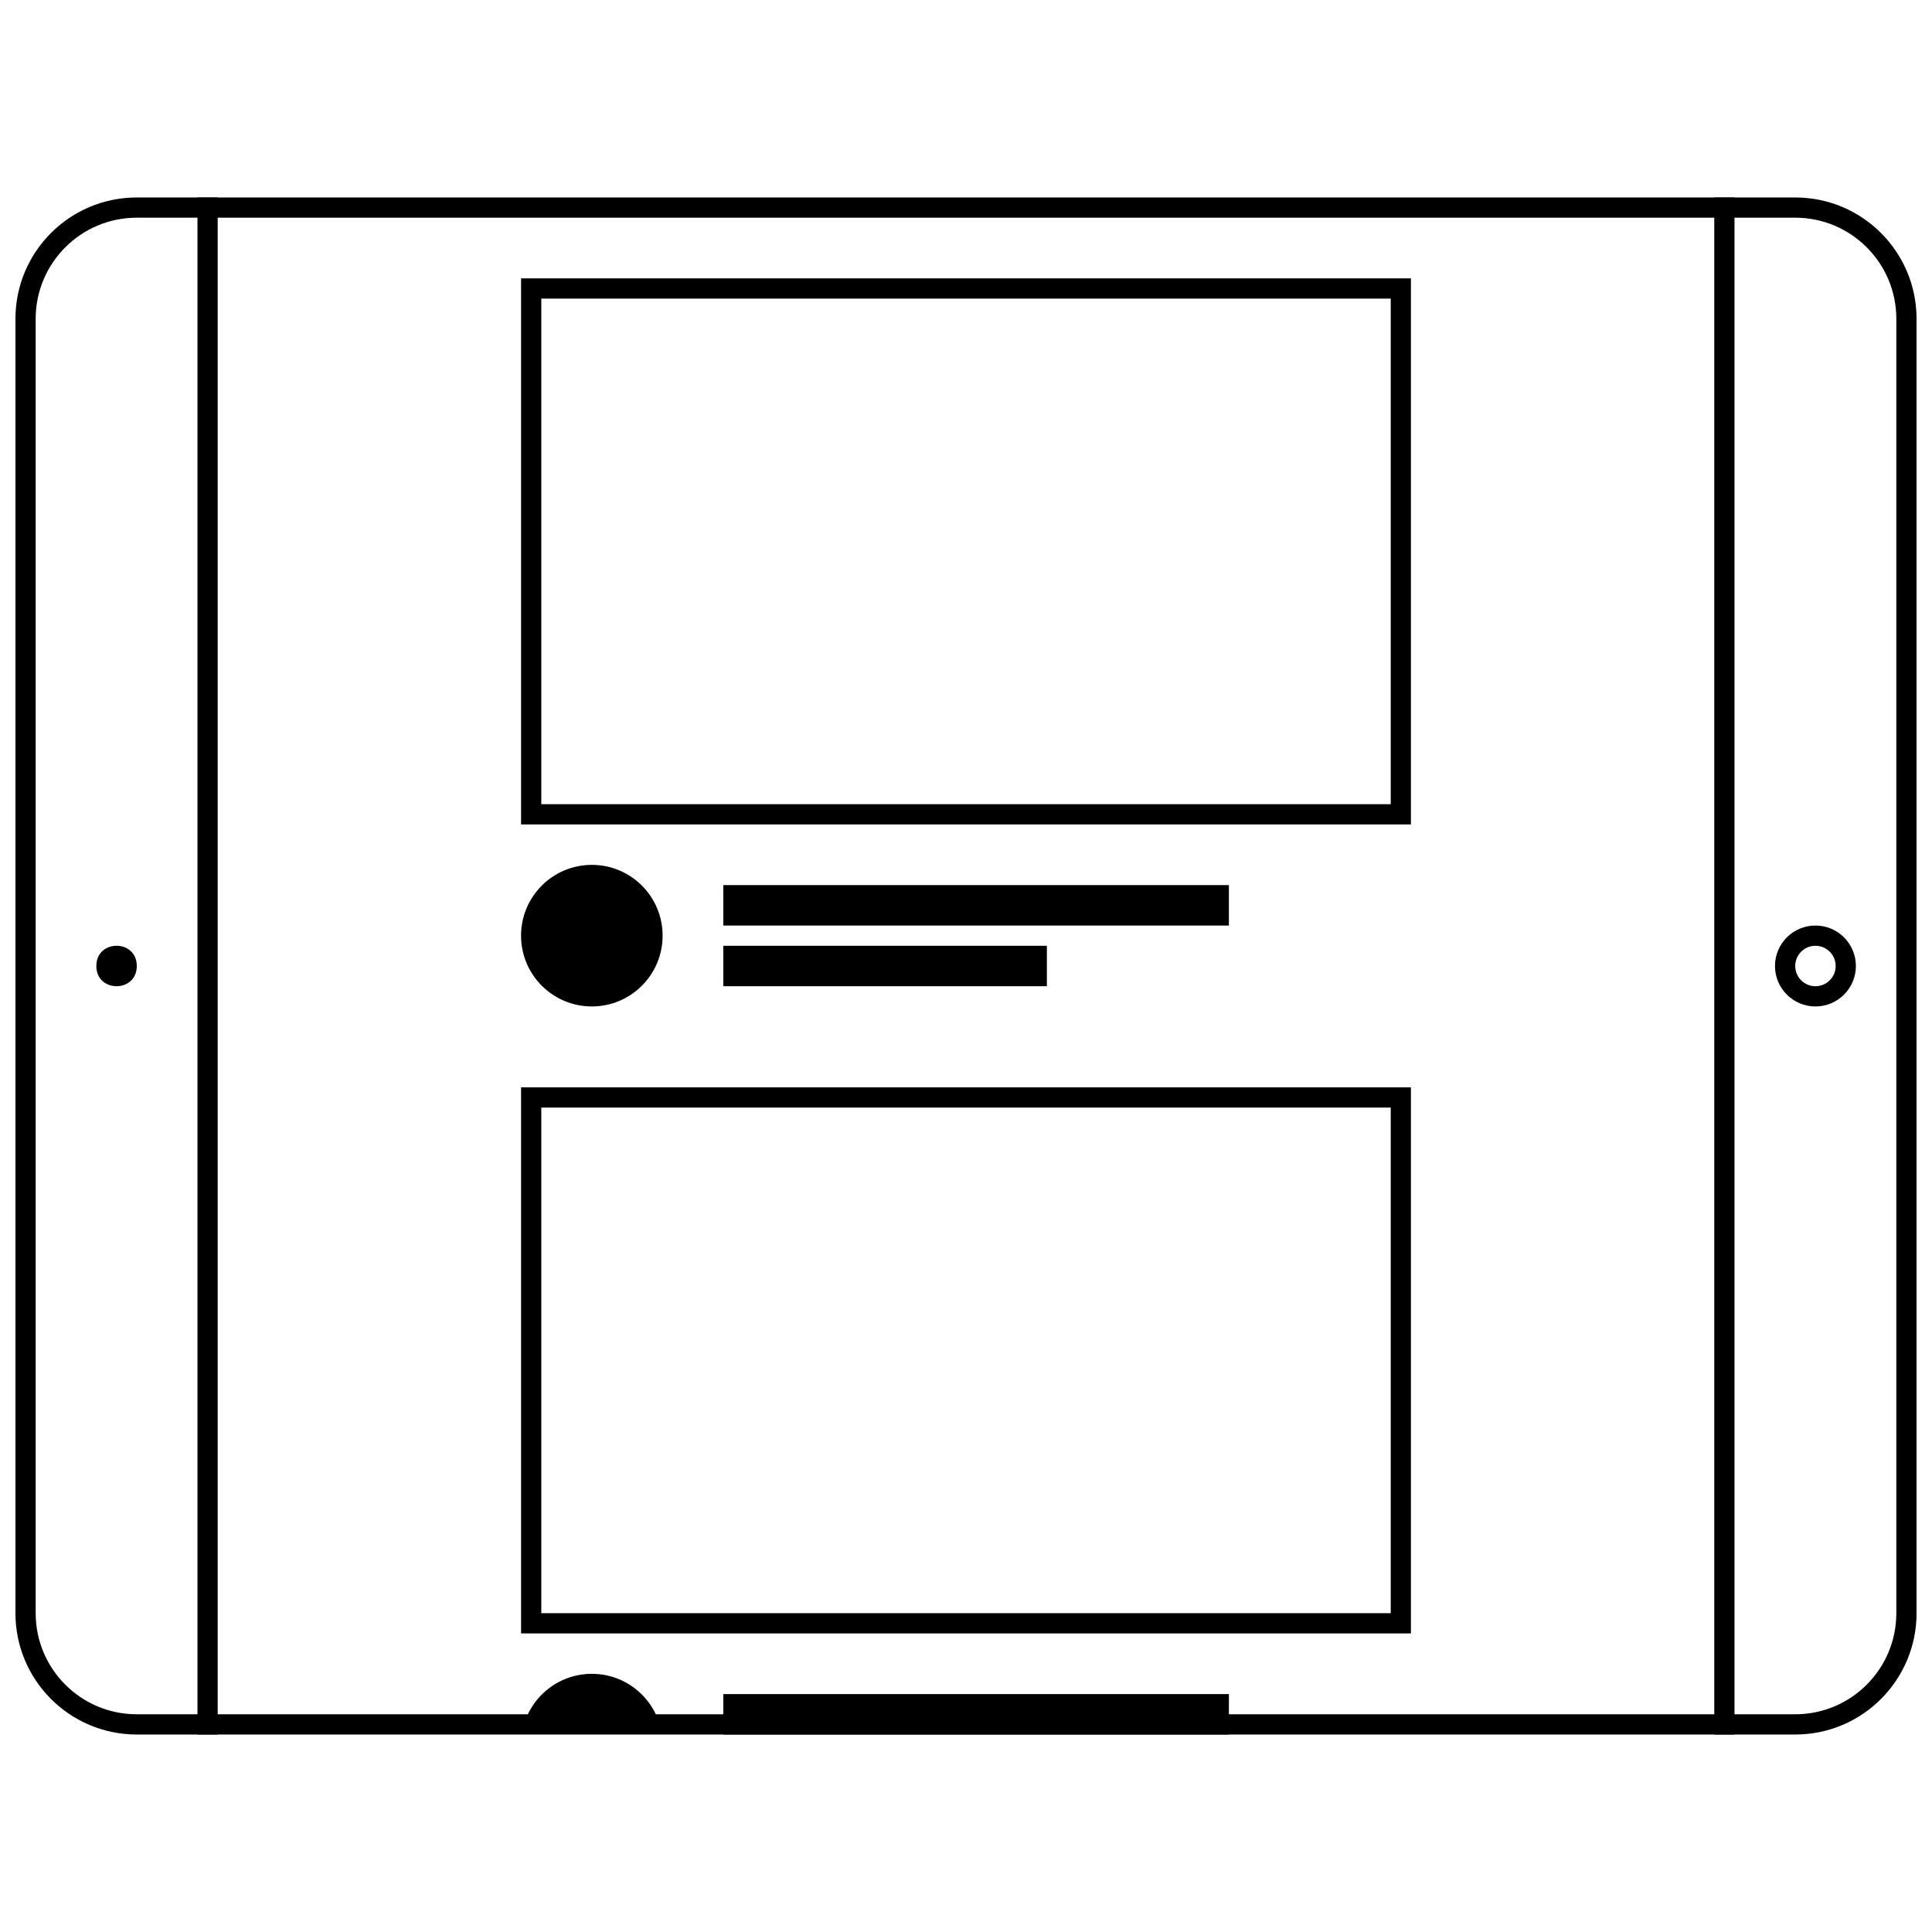
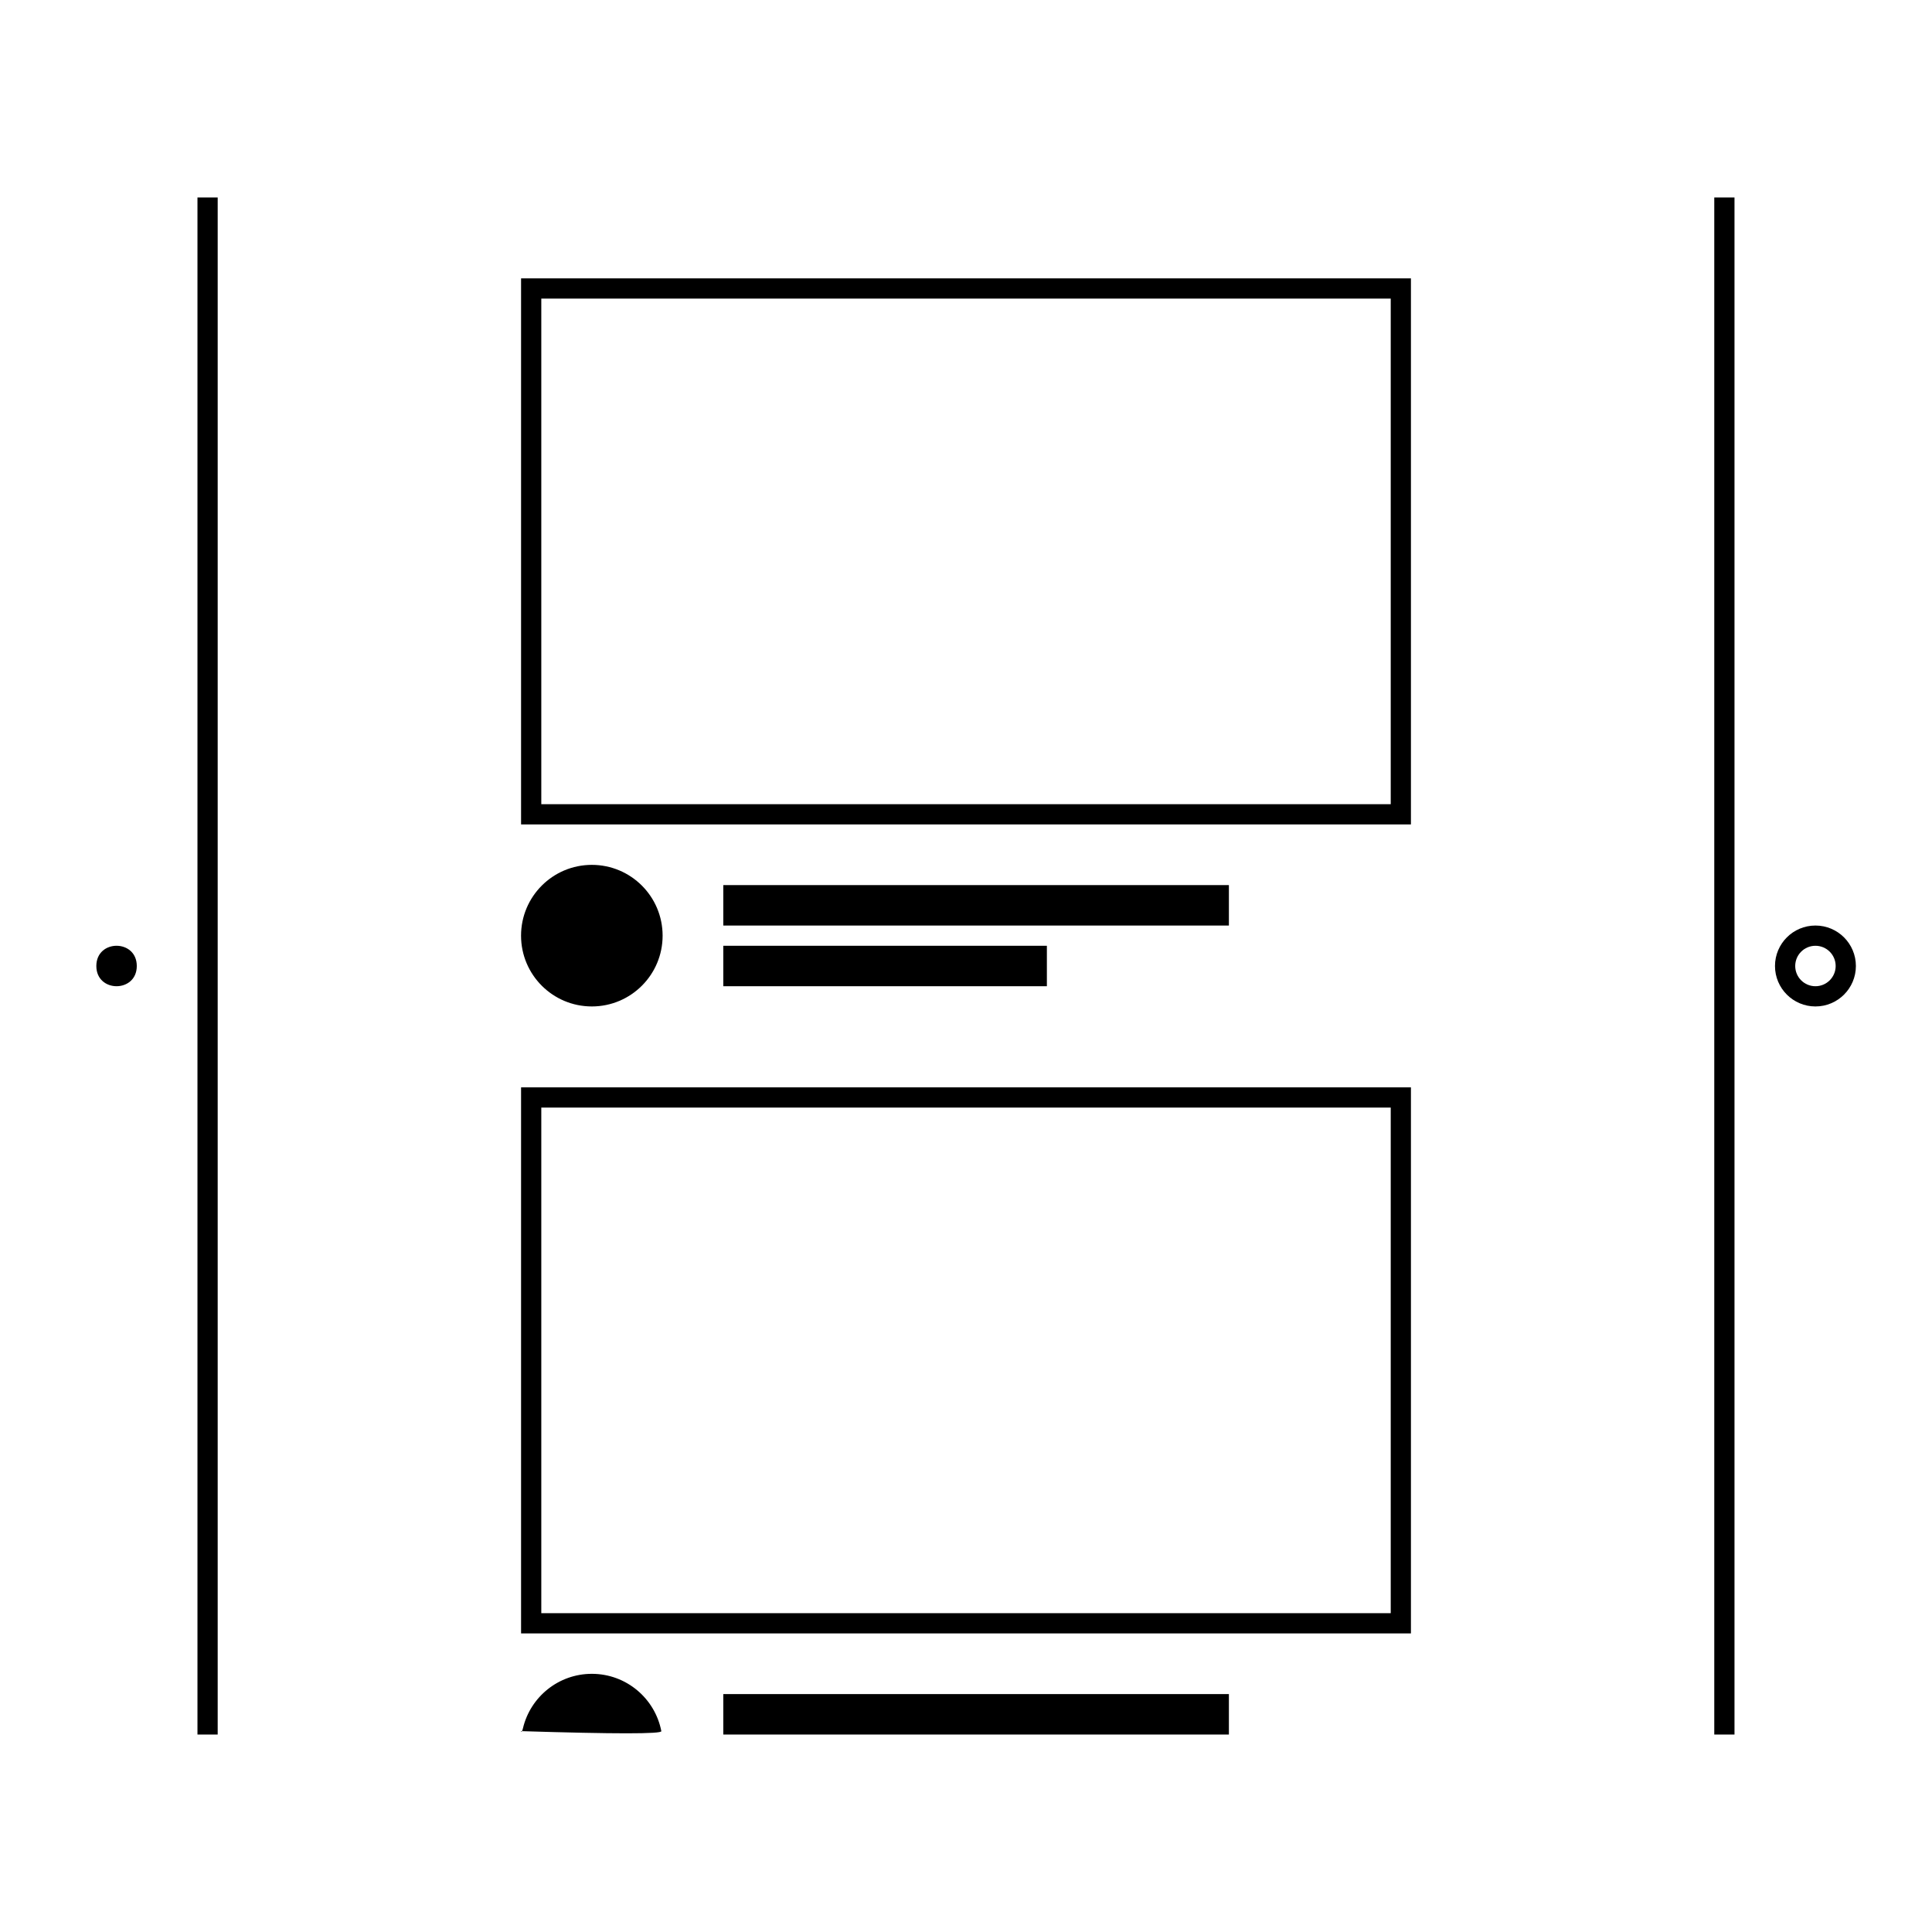
<svg xmlns="http://www.w3.org/2000/svg" width="800px" height="800px" version="1.1" viewBox="144 144 512 512">
  <defs>
    <clipPath id="a">
-       <path d="m148.09 196h503.81v408h-503.81z" />
-     </clipPath>
+       </clipPath>
  </defs>
  <g clip-path="url(#a)">
    <path d="m180.25 201.69c-14.797 0-26.797 11.996-26.797 26.797v343.02c0 14.801 12 26.797 26.797 26.797h439.5c14.801 0 26.797-11.996 26.797-26.797v-343.02c0-14.801-11.996-26.797-26.797-26.797zm0-5.359h439.5c17.758 0 32.156 14.395 32.156 32.156v343.02c0 17.762-14.398 32.16-32.156 32.16h-439.5c-17.758 0-32.156-14.398-32.156-32.16v-343.02c0-17.762 14.398-32.156 32.156-32.156z" />
  </g>
  <path d="m319.6 391.96c0 10.359-8.398 18.758-18.758 18.758s-18.758-8.398-18.758-18.758c0-10.363 8.398-18.762 18.758-18.762s18.758 8.398 18.758 18.762" fill-rule="evenodd" />
  <path d="m335.68 378.56h133.99v10.719h-133.99z" fill-rule="evenodd" />
-   <path d="m335.68 394.64h85.754v10.719h-85.754z" fill-rule="evenodd" />
+   <path d="m335.68 394.64h85.754v10.719h-85.754" fill-rule="evenodd" />
  <path d="m287.45 223.13v133.99h225.11v-133.99zm-5.359-5.359h235.82v144.71h-235.82z" />
  <path d="m319.26 602.77c-1.668-8.652-9.277-15.188-18.418-15.188-8.848 0-16.266 6.129-18.242 14.371-0.227 0.938-0.398 1.211-0.516 0.816 24.934 0.77 37.328 0.77 37.176 0z" fill-rule="evenodd" />
  <path d="m335.68 592.95h133.99v10.719h-133.99z" fill-rule="evenodd" />
  <path d="m287.45 437.52v133.99h225.11v-133.99zm-5.359-5.359h235.82v144.71h-235.82z" />
  <path d="m196.33 196.33h5.359v407.34h-5.359z" fill-rule="evenodd" />
  <path d="m598.3 196.33h5.359v407.34h-5.359z" fill-rule="evenodd" />
  <path d="m180.25 400c0 7.144-10.719 7.144-10.719 0 0-7.148 10.719-7.148 10.719 0" fill-rule="evenodd" />
  <path d="m625.11 405.36c2.961 0 5.359-2.402 5.359-5.359 0-2.961-2.398-5.359-5.359-5.359-2.961 0-5.359 2.398-5.359 5.359 0 2.957 2.398 5.359 5.359 5.359zm0 5.359c-5.922 0-10.719-4.801-10.719-10.719 0-5.922 4.797-10.723 10.719-10.723 5.918 0 10.719 4.801 10.719 10.723 0 5.918-4.801 10.719-10.719 10.719z" />
</svg>